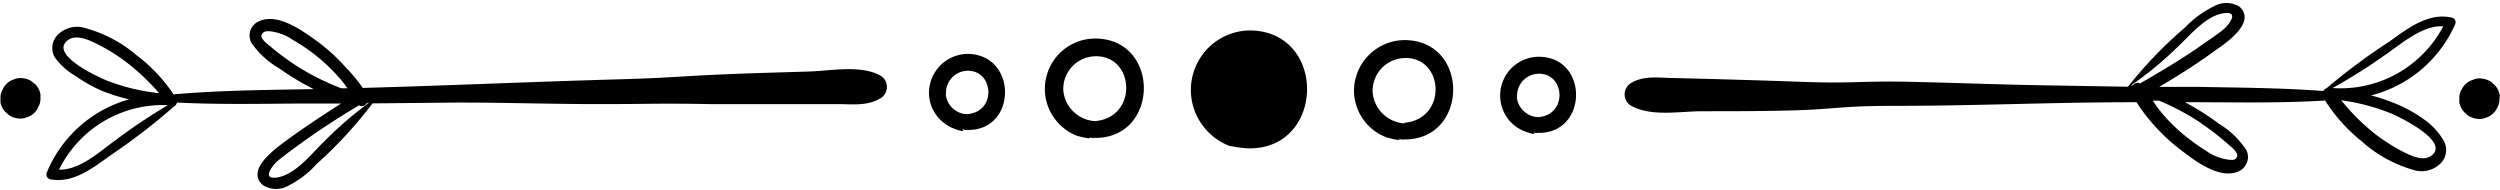
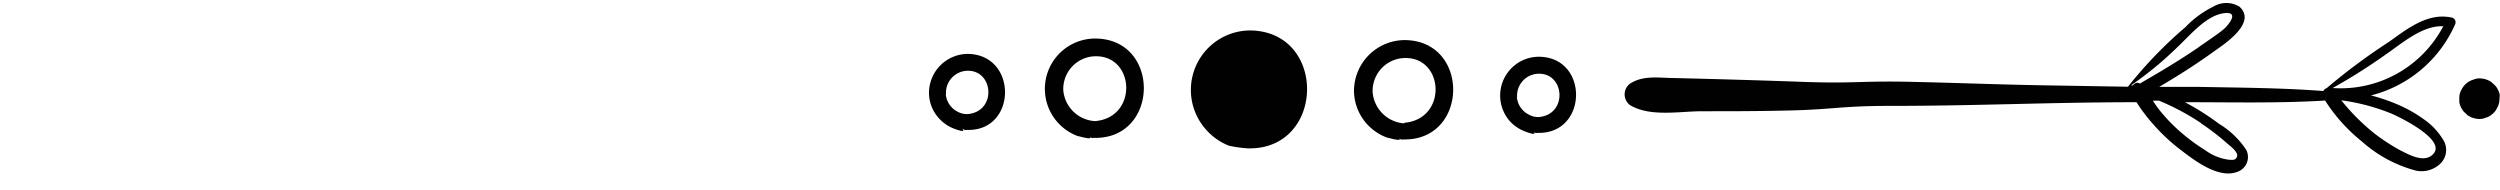
<svg xmlns="http://www.w3.org/2000/svg" id="Ebene_1" data-name="Ebene 1" viewBox="0 0 210.12 15.71" width="210" height="16">
  <defs>
    <style>.cls-1{fill:#010101;}</style>
  </defs>
  <path class="cls-1" d="M209.37,15.42a11.56,11.56,0,0,0-2.16-1.23,16,16,0,0,0-2.3-.79,10.56,10.56,0,0,0,7.08-6,.41.41,0,0,0-.24-.53c-2-.47-3.72.87-5.29,2a51.53,51.53,0,0,0-5.28,3.92.48.48,0,0,0-.28.24c-3.52-.27-7.1-.28-10.6-.35l-3.19,0c1.58-.93,3.13-1.91,4.63-3,.88-.62,3.6-2.4,2.11-3.74a2.12,2.12,0,0,0-2.2,0,8.31,8.31,0,0,0-2.35,1.73,35.93,35.93,0,0,0-4.82,5l-7.15-.12c-4.32-.08-6.64-.19-11-.29s-4.82.16-9.22,0c-2.41-.09-4.82-.16-7.23-.23l-3.49-.09c-1.21,0-2.5-.24-3.59.37a1.12,1.12,0,0,0-.16,1.91c1.67,1,4.13.52,6,.51,2.24,0,4.49,0,6.74-.05,4.34-.07,4.68-.39,9-.4,7.61,0,13.21-.3,20.82-.31a14.25,14.25,0,0,0,1.4,1.85,15.56,15.56,0,0,0,2.38,2.21c1.18.9,3.25,2.49,4.85,1.73a1.32,1.32,0,0,0,.6-1.77,7.19,7.19,0,0,0-2.29-2.2,22,22,0,0,0-2.87-1.82c3.9,0,7.87.1,11.78-.14a14.05,14.05,0,0,0,3.09,3.44,11.06,11.06,0,0,0,4.54,2.45,2.28,2.28,0,0,0,2.06-.59,1.6,1.6,0,0,0,.31-1.87A5.65,5.65,0,0,0,209.37,15.42Zm-23.85-3a.42.42,0,0,0-.61.13h-.17a29.35,29.35,0,0,0,3.91-3.22c1.07-1,2.46-2.72,4-2.85,1.24-.11.21,1.1-.22,1.44-.68.53-1.42,1-2.14,1.52-1.54,1.05-3.14,2-4.77,2.94Zm5.11,3.33a20.67,20.67,0,0,1,2.23,1.72c.21.18.91.7.79,1.06s-.42.28-.65.28a4.2,4.2,0,0,1-2-.79,16,16,0,0,1-2-1.46,14.24,14.24,0,0,1-1.8-1.84c-.23-.28-.43-.58-.63-.88h.52A20.42,20.42,0,0,1,190.63,15.73ZM206.09,10c1.35-.91,3.12-2.51,4.89-2.41a9.75,9.75,0,0,1-9.3,5.19A47.49,47.49,0,0,0,206.09,10Zm4.07,8.3c-.74.83-2,.11-2.82-.3a17,17,0,0,1-2.09-1.36,17.68,17.68,0,0,1-2.84-2.83,17.2,17.2,0,0,1,4.22,1.12C207.44,15.28,211.2,17.13,210.16,18.3Z" transform="translate(-5.63 -5.53)" />
  <path class="cls-1" d="M215.73,13.36a1.68,1.68,0,0,0-.38-.78l-.32-.3a1.77,1.77,0,0,0-.83-.3,1.26,1.26,0,0,0-.67.09,1.6,1.6,0,0,0-1,.82,1.34,1.34,0,0,0-.2.64c0,.15,0,.31,0,.46a1.78,1.78,0,0,0,.38.78l.32.3a1.77,1.77,0,0,0,.83.3,1.26,1.26,0,0,0,.67-.09,1.28,1.28,0,0,0,.57-.31,1.32,1.32,0,0,0,.4-.51,1.34,1.34,0,0,0,.2-.64Z" transform="translate(-5.63 -5.53)" />
-   <path class="cls-1" d="M79.66,11.75c-1.69-.94-4.14-.42-6-.36-2.25.07-4.5.13-6.75.22-4.33.18-4.66.3-9,.43-7.6.21-14.19.52-21.79.73A13.69,13.69,0,0,0,34.65,11,15.52,15.52,0,0,0,32.22,8.8C31,7.93,28.91,6.4,27.33,7.2A1.3,1.3,0,0,0,26.77,9a7.31,7.31,0,0,0,2.35,2.14A21.49,21.49,0,0,0,32,12.87c-3.91.07-7.88.1-11.78.44A13.72,13.72,0,0,0,17.08,10a11.06,11.06,0,0,0-4.6-2.34,2.3,2.3,0,0,0-2,.65,1.58,1.58,0,0,0-.26,1.87A5.55,5.55,0,0,0,12,11.78,12.17,12.17,0,0,0,14.16,13a15.61,15.61,0,0,0,2.32.73,10.57,10.57,0,0,0-6.93,6.18.43.43,0,0,0,.26.53c2,.41,3.69-1,5.23-2.09a52,52,0,0,0,5.19-4A.51.51,0,0,0,20.5,14c3.53.18,7.1.1,10.61.08l3.19,0c-1.56,1-3.09,2-4.56,3.08-.86.64-3.54,2.49-2,3.79a2.1,2.1,0,0,0,2.2,0,8.12,8.12,0,0,0,2.3-1.78,36.59,36.59,0,0,0,4.7-5.1L44.08,14c4.31,0,7.64.13,12,.13s4.81-.08,9.21,0q3.61,0,7.23,0H76c1.21,0,2.5.18,3.58-.46A1.11,1.11,0,0,0,79.66,11.75ZM19,13.21a17.15,17.15,0,0,1-4.24-1c-.83-.32-4.64-2.07-3.62-3.27.72-.85,2.05-.17,2.83.23a15.18,15.18,0,0,1,2.11,1.31A18.1,18.1,0,0,1,19,13.21Zm.75,1a48.91,48.91,0,0,0-4.34,2.9c-1.32.94-3.05,2.58-4.82,2.53A9.72,9.72,0,0,1,19.72,14.22ZM34.83,12.8h-.52A20.79,20.79,0,0,1,30.69,11a21.62,21.62,0,0,1-2.27-1.66c-.21-.18-.92-.68-.81-1S28,8,28.25,8a4.24,4.24,0,0,1,2,.74,15,15,0,0,1,3.91,3.2C34.41,12.21,34.62,12.5,34.83,12.8ZM36.67,14a30.22,30.22,0,0,0-3.83,3.31c-1.05,1-2.39,2.79-4,3-1.25.14-.25-1.1.17-1.44.68-.56,1.4-1.07,2.1-1.58,1.52-1.09,3.09-2.1,4.7-3.06l0,0a.43.43,0,0,0,.61-.15Z" transform="translate(-5.63 -5.53)" />
-   <path class="cls-1" d="M8.46,14.91a1.24,1.24,0,0,1-.57.32,1.25,1.25,0,0,1-.66.11,1.68,1.68,0,0,1-.84-.28l-.33-.29A1.62,1.62,0,0,1,5.67,14c0-.15,0-.3,0-.46a1.32,1.32,0,0,1,.19-.64,1.51,1.51,0,0,1,.95-.85,1.23,1.23,0,0,1,.66-.1,1.59,1.59,0,0,1,.84.28l.33.28a1.65,1.65,0,0,1,.39.78c0,.15,0,.3,0,.45a1.36,1.36,0,0,1-.19.65A1.3,1.3,0,0,1,8.46,14.91Z" transform="translate(-5.63 -5.53)" />
  <path class="cls-1" d="M87,9.91a3.28,3.28,0,0,0-3.29,3.27,3.18,3.18,0,0,0,.87,2.18,3.27,3.27,0,0,0,1.28.85c.22.08,1,.36.65,0l.05,0a.54.54,0,0,0,.15.09.39.39,0,0,0,.18,0h.07C91.1,16.38,91.18,10,87,9.91Zm-1.86,3.38a1.85,1.85,0,0,1,1.62-1.95c2.38-.25,2.72,3.42.19,3.63a1.62,1.62,0,0,1-.85-.21A1.82,1.82,0,0,1,85.12,13.29Z" transform="translate(-5.63 -5.53)" />
  <path class="cls-1" d="M135,10.15a3.26,3.26,0,0,0-2.43,5.46,3.36,3.36,0,0,0,1.29.84c.22.08,1,.36.65,0l0,0a.56.56,0,0,0,.15.1.57.57,0,0,0,.18,0h.07C139.1,16.62,139.18,10.2,135,10.15Zm-1.86,3.38a1.84,1.84,0,0,1,1.62-1.94c2.38-.26,2.72,3.42.19,3.63a1.63,1.63,0,0,1-.85-.22A1.82,1.82,0,0,1,133.12,13.53Z" transform="translate(-5.63 -5.53)" />
  <path class="cls-1" d="M123.73,8.75a4.28,4.28,0,0,0-4.3,4.26,4.22,4.22,0,0,0,1.13,2.84,4.31,4.31,0,0,0,1.66,1.1c.1,0,1.32.38,1,.05,0,0,0,0,0,0a.49.49,0,0,0,.15.1.39.39,0,0,0,.18,0h.07C129.07,17.18,129.19,8.82,123.73,8.75Zm-.07,7A2.86,2.86,0,0,1,121,13.16a2.76,2.76,0,0,1,2.39-2.88C127,9.86,127.4,15.38,123.66,15.7Z" transform="translate(-5.63 -5.53)" />
  <path class="cls-1" d="M97.73,8.62a4.23,4.23,0,0,0-1.51,8.2c.1,0,1.32.38,1,.05,0,0,0,0,0,0a.49.49,0,0,0,.15.1.39.39,0,0,0,.18,0h.07C103.07,17.05,103.19,8.69,97.73,8.62Zm-.07,6.94A2.84,2.84,0,0,1,95,13a2.75,2.75,0,0,1,2.39-2.87C101,9.73,101.4,15.25,97.66,15.56Z" transform="translate(-5.63 -5.53)" />
  <path class="cls-1" d="M110.64,17.85h0a.15.15,0,0,1-.07,0s-.06,0-.08,0a11.19,11.19,0,0,1-1.56-.22A5,5,0,0,1,107,16.28a5,5,0,0,1,3.74-8.34C117.17,8.05,117,17.88,110.64,17.85Z" transform="translate(-5.63 -5.53)" />
</svg>